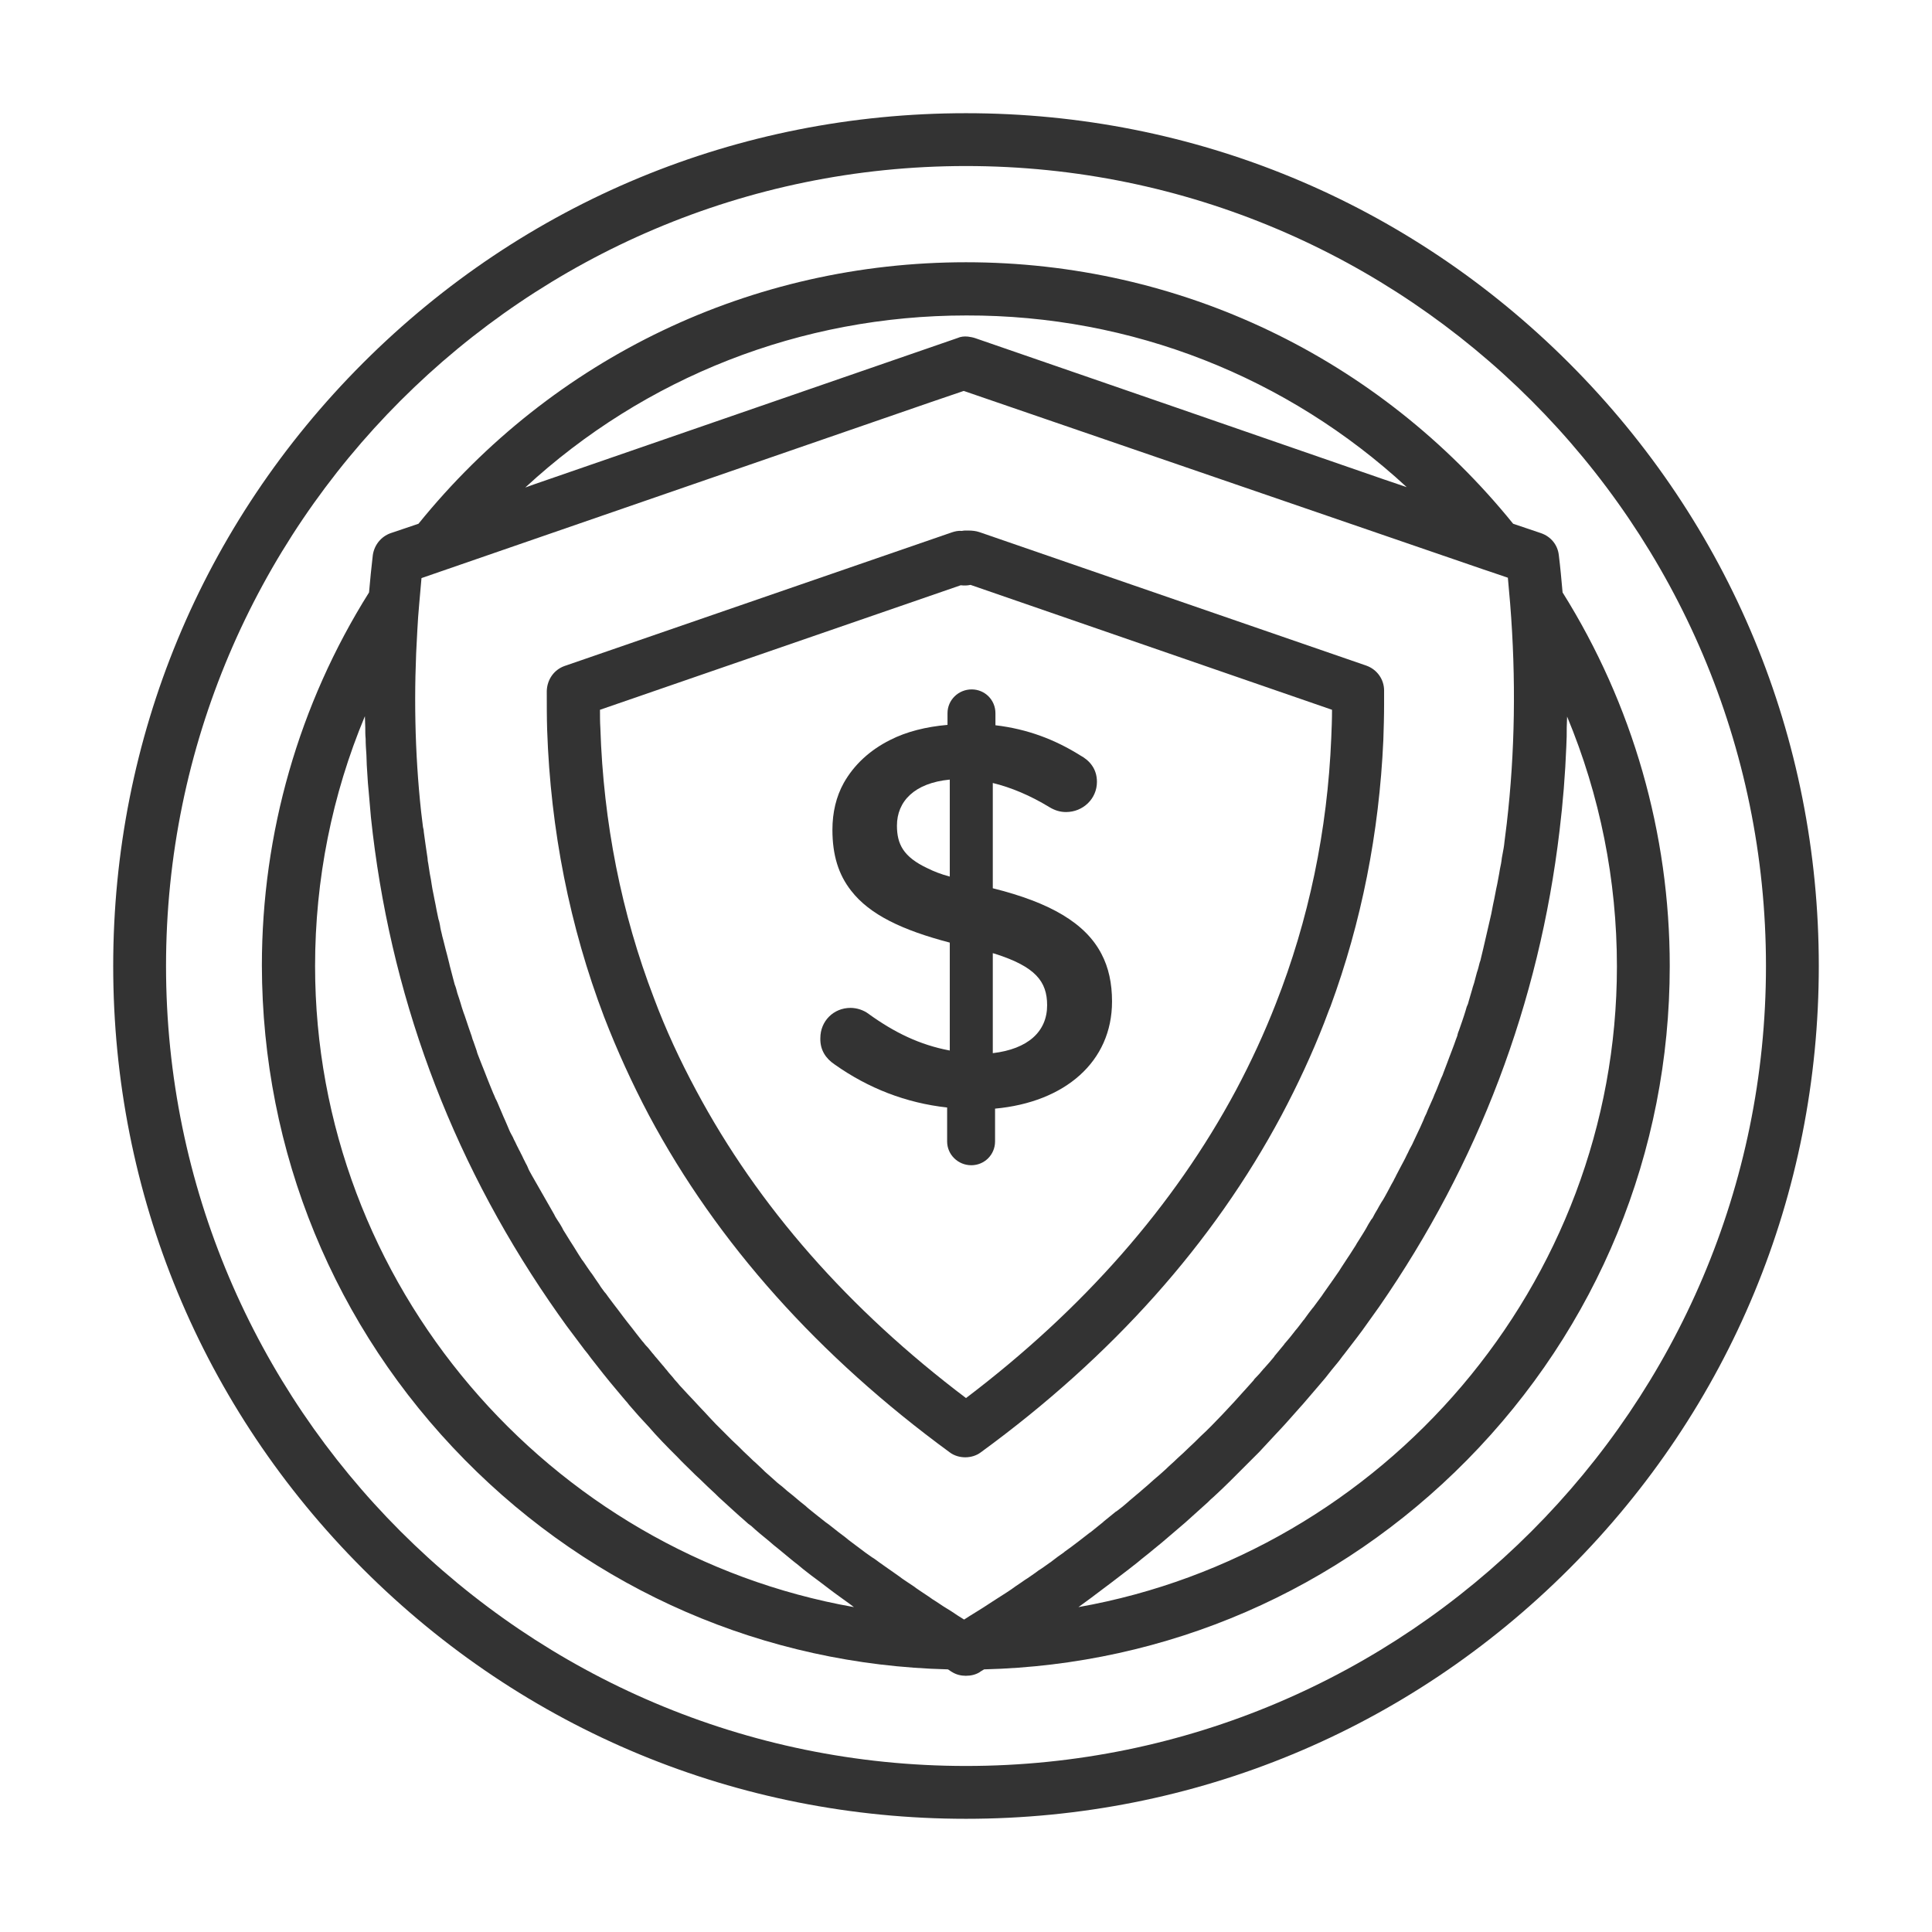
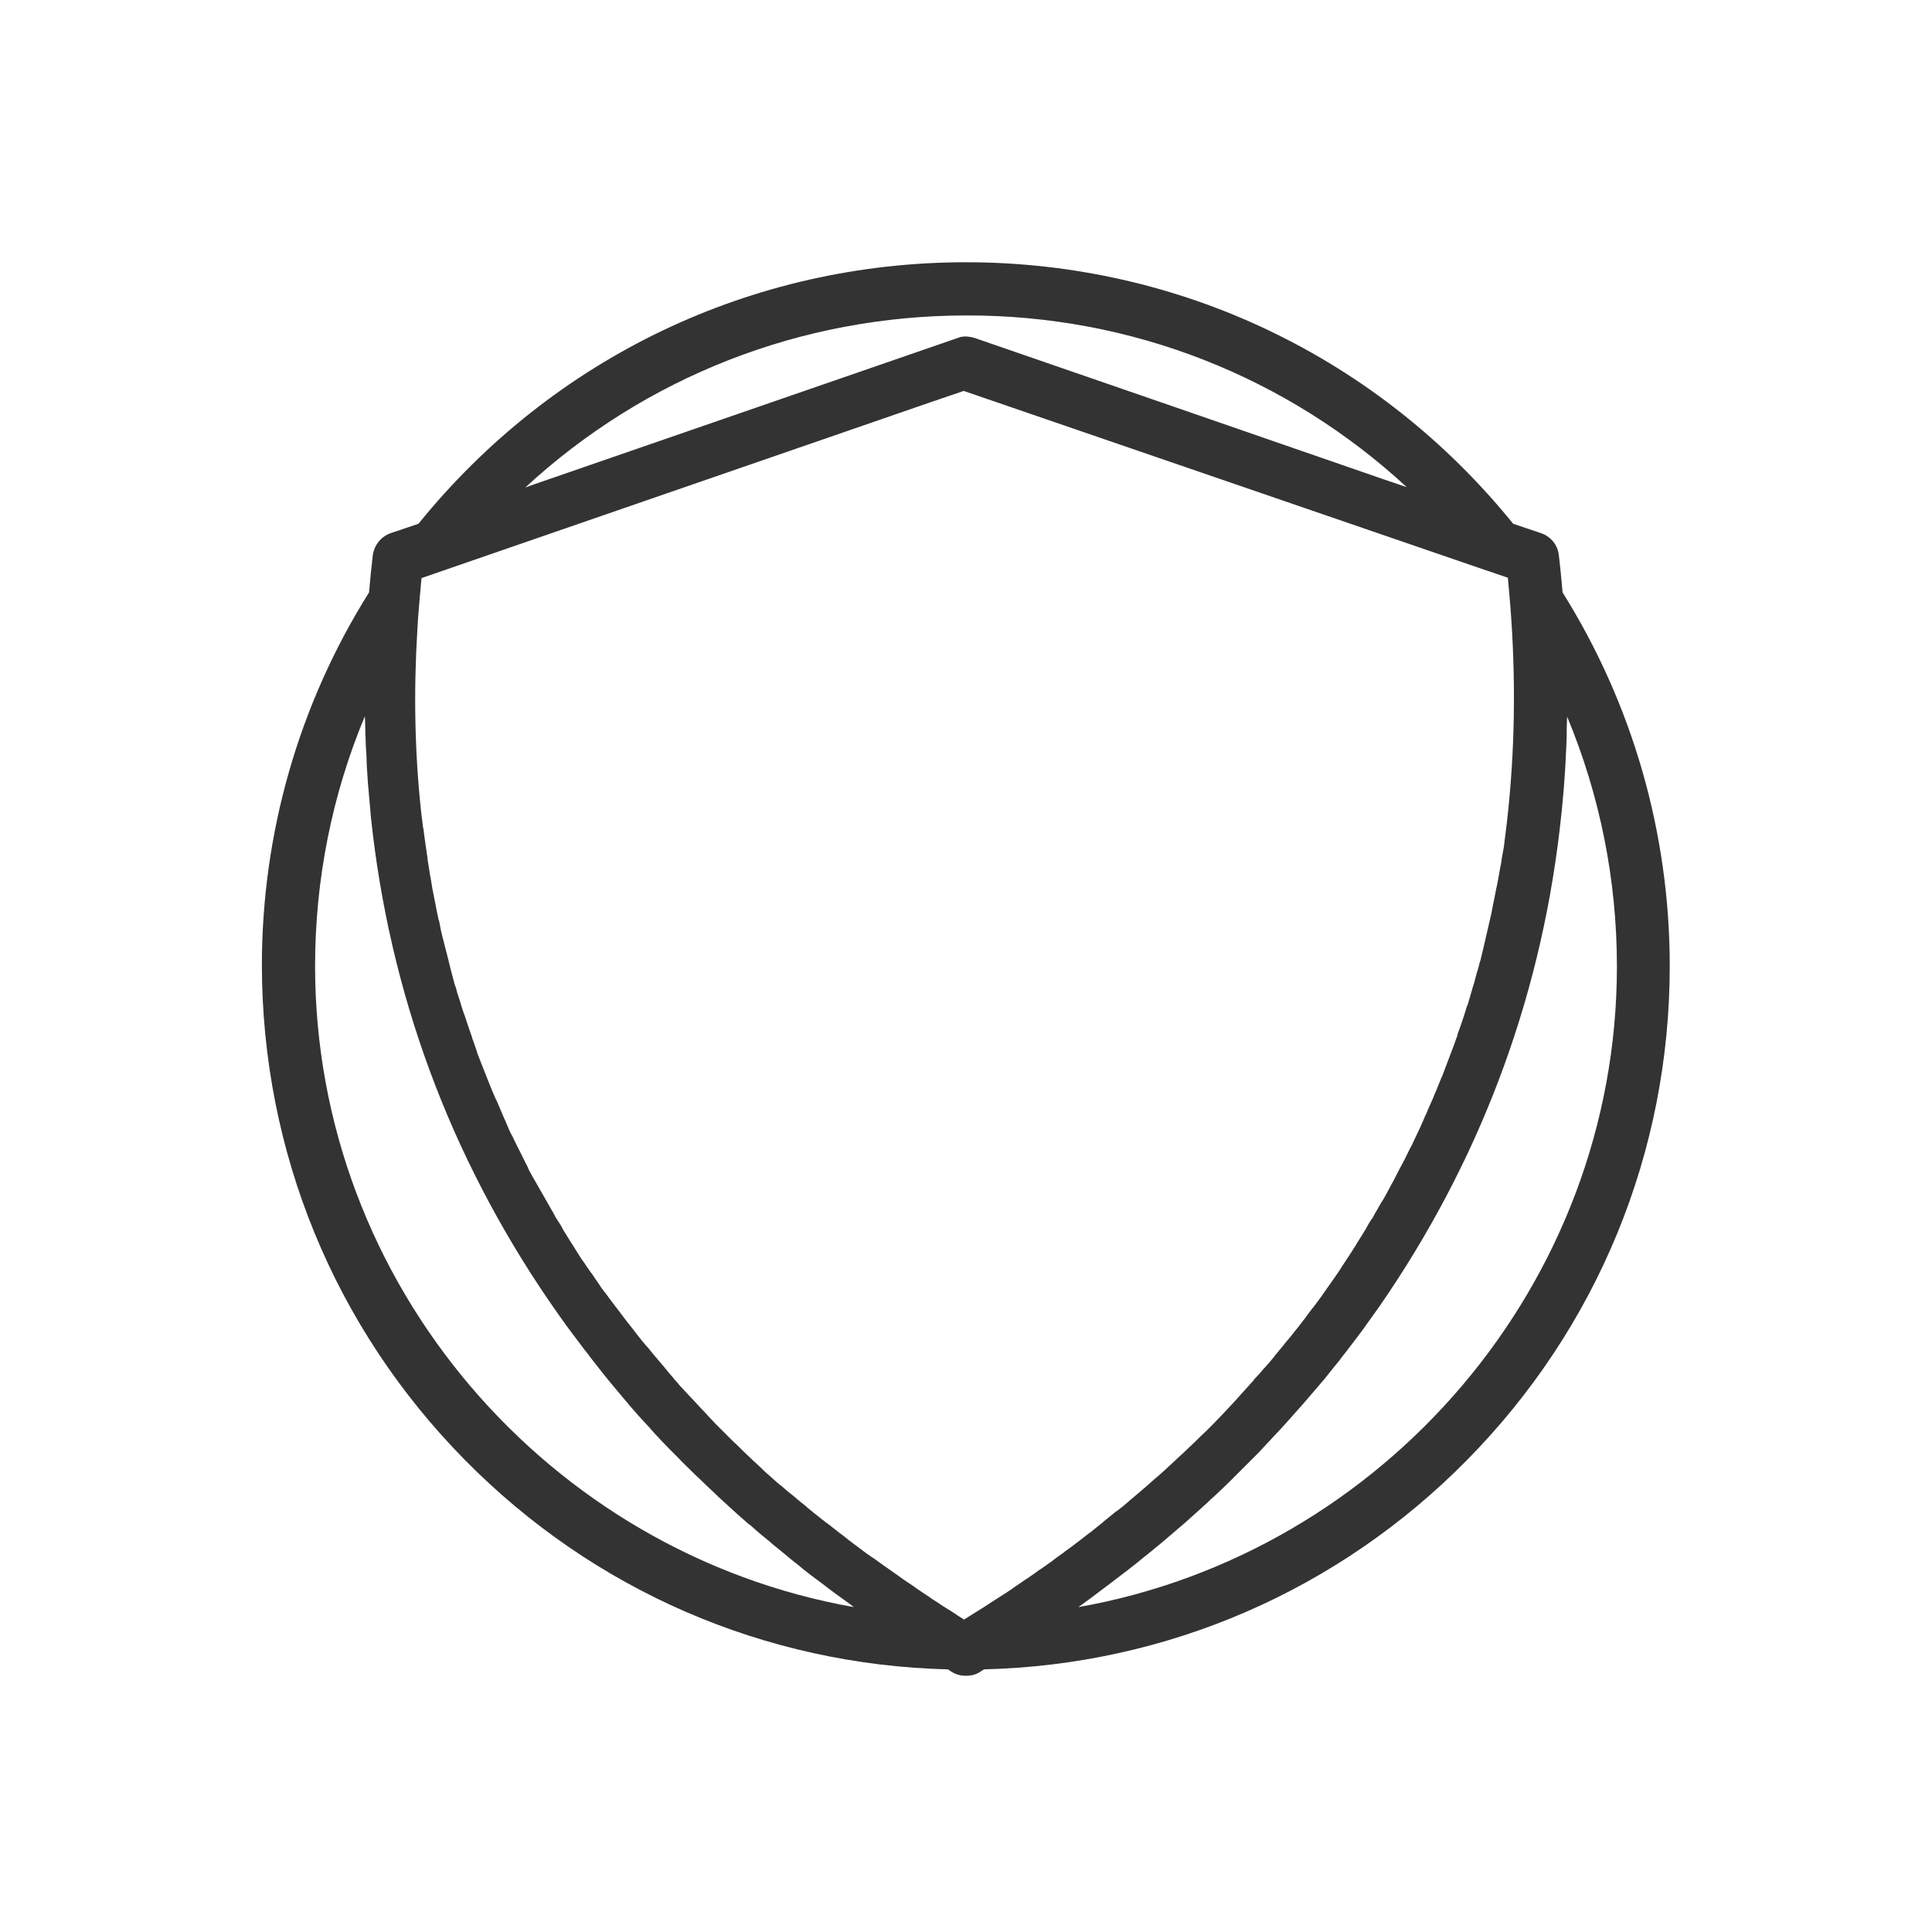
<svg xmlns="http://www.w3.org/2000/svg" width="800px" height="800px" viewBox="0 0 512 512" id="Layer_1" version="1.1" xml:space="preserve">
  <style type="text/css">
	.st0{fill:#333333;}
</style>
  <g>
    <path class="st0" d="M123.2,386.9c34.1,34.6,79.5,54.3,128,55.5c0.4,0.2,0.7,0.5,1.1,0.7c1.1,0.7,2.4,1,3.6,1c0,0,0.1,0,0.1,0   c1.3,0,2.6-0.3,3.7-1l0.1-0.1c0.3-0.2,0.7-0.4,1-0.6c48.5-1.2,93.9-20.9,128-55.5c34.6-35.1,53.7-81.6,53.7-130.9   c0-35.1-9.8-69.3-28.4-99c-0.3-3.4-0.6-6.7-1-9.9c-0.3-2.7-2.1-4.9-4.7-5.8l-7.4-2.5C365.4,94.8,312.7,69.5,256,69.5   c-56.7,0-109.4,25.2-145.1,69.3l-7.4,2.5c-2.5,0.9-4.3,3.1-4.7,5.8c-0.4,3.3-0.7,6.6-1,9.9c-18.6,29.6-28.4,63.8-28.4,98.9   C69.5,305.3,88.6,351.8,123.2,386.9z M83.5,256c0-22.9,4.5-45.4,13.2-66.2c0,1,0.1,2,0.1,3c0,1,0,2,0.1,3c0,1.4,0.1,2.8,0.2,4.2   c0,0.9,0.1,1.8,0.1,2.8c0.1,1.6,0.2,3.1,0.3,4.7c0.1,0.7,0.1,1.5,0.2,2.2c0.2,2.3,0.4,4.6,0.6,6.9c4.9,46.4,20.8,89.6,47.3,128.3   c1.5,2.2,3,4.3,4.5,6.4c0.5,0.7,1,1.3,1.5,2c1.1,1.5,2.2,2.9,3.3,4.4c0.6,0.7,1.2,1.5,1.7,2.2c1.1,1.4,2.2,2.8,3.3,4.2   c0.6,0.7,1.1,1.4,1.7,2.1c1.3,1.6,2.7,3.2,4.1,4.9c0.4,0.4,0.7,0.8,1,1.2c1.7,2,3.5,4,5.3,5.9c0.5,0.6,1,1.1,1.5,1.7   c1.3,1.4,2.6,2.8,4,4.2c0.7,0.7,1.4,1.4,2.1,2.1c1.2,1.3,2.5,2.5,3.7,3.7c0.7,0.7,1.4,1.4,2.2,2.1c1.3,1.3,2.7,2.6,4.1,3.9   c0.6,0.6,1.2,1.2,1.9,1.8c2,1.8,3.9,3.6,6,5.4c0.5,0.5,1,0.9,1.6,1.3c1.5,1.4,3.1,2.7,4.7,4c0.8,0.7,1.6,1.4,2.4,2   c1.3,1.1,2.7,2.2,4,3.3c0.9,0.7,1.8,1.4,2.6,2.1c1.4,1.1,2.8,2.2,4.2,3.2c0.8,0.6,1.7,1.3,2.5,1.9c1.8,1.4,3.7,2.7,5.6,4.1   c0.4,0.3,0.8,0.6,1.2,0.9C145.4,411.6,83.5,340.4,83.5,256z M393.1,150.9l1.5,0.5c0,0,0,0,0,0l5,1.7c0.2,2.2,0.4,4.5,0.6,6.8   c1.6,19.9,1.3,39.5-0.9,58.4c-0.2,1.3-0.3,2.7-0.5,4c0,0.3-0.1,0.5-0.1,0.8c-0.1,1.1-0.3,2.2-0.5,3.2c-0.1,0.4-0.1,0.7-0.2,1.1   c-0.1,1-0.3,2-0.5,2.9c-0.1,0.4-0.1,0.8-0.2,1.2c-0.2,0.9-0.3,1.8-0.5,2.7c-0.1,0.5-0.2,0.9-0.3,1.4c-0.2,0.9-0.3,1.7-0.5,2.6   c-0.1,0.5-0.2,0.9-0.3,1.4c-0.2,0.9-0.3,1.7-0.5,2.6c-0.1,0.4-0.2,0.9-0.3,1.3c-0.2,0.9-0.4,1.8-0.6,2.6c-0.1,0.4-0.2,0.9-0.3,1.3   c-0.2,0.9-0.4,1.7-0.6,2.6c-0.1,0.4-0.2,0.9-0.3,1.3c-0.2,0.8-0.4,1.7-0.6,2.5c-0.1,0.5-0.2,0.9-0.4,1.4c-0.2,0.8-0.4,1.7-0.7,2.5   c-0.1,0.5-0.3,1-0.4,1.5c-0.2,0.8-0.4,1.6-0.7,2.4c-0.1,0.5-0.3,1-0.4,1.4c-0.2,0.8-0.5,1.6-0.7,2.4c-0.1,0.5-0.3,1-0.5,1.4   c-0.2,0.8-0.5,1.6-0.7,2.3c-0.2,0.5-0.3,1-0.5,1.5c-0.3,0.8-0.5,1.5-0.8,2.3c-0.2,0.5-0.4,1-0.5,1.6c-0.3,0.7-0.5,1.4-0.8,2.2   c-0.2,0.5-0.4,1.1-0.6,1.6c-0.3,0.7-0.5,1.4-0.8,2.1c-0.2,0.5-0.4,1.1-0.6,1.6c-0.3,0.7-0.5,1.4-0.8,2.1c-0.2,0.6-0.4,1.1-0.7,1.7   c-0.3,0.7-0.5,1.3-0.8,2c-0.2,0.6-0.5,1.2-0.7,1.7c-0.3,0.6-0.5,1.3-0.8,1.9c-0.3,0.6-0.5,1.2-0.8,1.8c-0.3,0.6-0.5,1.2-0.8,1.9   c-0.3,0.6-0.6,1.2-0.8,1.8c-0.3,0.6-0.5,1.2-0.8,1.8c-0.3,0.6-0.6,1.3-0.9,1.9c-0.3,0.6-0.5,1.1-0.8,1.7c-0.3,0.7-0.6,1.3-1,2   c-0.3,0.5-0.5,1.1-0.8,1.6c-0.3,0.7-0.7,1.4-1,2c-0.3,0.5-0.5,1-0.8,1.5c-0.4,0.7-0.7,1.4-1.1,2.1c-0.2,0.5-0.5,0.9-0.7,1.4   c-0.4,0.7-0.8,1.4-1.2,2.2c-0.2,0.4-0.5,0.9-0.7,1.3c-0.4,0.7-0.8,1.5-1.3,2.2c-0.2,0.4-0.5,0.8-0.7,1.2c-0.4,0.8-0.9,1.5-1.3,2.3   c-0.2,0.4-0.4,0.8-0.7,1.1c-0.5,0.8-1,1.6-1.4,2.4c-0.2,0.3-0.4,0.7-0.6,1c-0.5,0.8-1,1.6-1.5,2.4c-0.2,0.3-0.4,0.6-0.6,1   c-0.5,0.8-1.1,1.7-1.6,2.5c-0.2,0.3-0.4,0.6-0.6,0.9c-0.6,0.9-1.1,1.7-1.7,2.6c-0.2,0.3-0.3,0.5-0.5,0.8c-0.6,0.9-1.2,1.7-1.8,2.6   c-0.2,0.2-0.3,0.5-0.5,0.7c-0.6,0.9-1.3,1.8-1.9,2.7c-0.1,0.2-0.3,0.4-0.4,0.6c-0.7,0.9-1.3,1.8-2,2.7c-0.1,0.2-0.3,0.4-0.4,0.5   c-0.7,0.9-1.4,1.8-2.1,2.8c-0.1,0.2-0.2,0.3-0.4,0.5c-0.7,0.9-1.4,1.9-2.2,2.8c-0.1,0.1-0.2,0.3-0.3,0.4c-0.7,0.9-1.5,1.9-2.3,2.8   c-0.1,0.1-0.2,0.2-0.3,0.4c-0.8,1-1.6,1.9-2.4,2.9c-0.1,0.1-0.2,0.2-0.2,0.3c-0.8,1-1.6,1.9-2.5,2.9c-0.1,0.1-0.1,0.2-0.2,0.2   c-0.8,1-1.7,2-2.6,2.9c-0.1,0.1-0.1,0.1-0.1,0.2c-0.9,1-1.8,2-2.6,2.9c0,0-0.1,0.1-0.1,0.1c-0.9,1-1.8,2-2.7,3c0,0-0.1,0.1-0.1,0.1   c-0.9,1-1.9,2-2.8,3c0,0,0,0,0,0c-1,1-1.9,2-2.9,3c0,0,0,0,0,0c-1,1-2,2-3,2.9c0,0,0,0,0,0c-1,1-2,2-3,2.9c0,0,0,0,0,0   c-1,1-2,1.9-3.1,2.9c0,0,0,0,0,0c-1,1-2.1,1.9-3.1,2.9c0,0,0,0,0,0c-1,0.9-2.1,1.9-3.2,2.8c0,0,0,0,0,0c-1,0.9-2.1,1.9-3.2,2.8   c0,0,0,0-0.1,0.1c-1.1,0.9-2.1,1.8-3.2,2.7c0,0-0.1,0.1-0.1,0.1c-1,0.9-2.1,1.8-3.2,2.6c-0.1,0-0.1,0.1-0.2,0.1   c-1.1,0.9-2.1,1.7-3.2,2.6c-0.1,0.1-0.1,0.1-0.2,0.2c-1,0.8-2.1,1.7-3.1,2.5c-0.1,0.1-0.2,0.2-0.3,0.2c-1,0.8-2.1,1.6-3.1,2.4   c-0.1,0.1-0.3,0.2-0.4,0.3c-1,0.8-2,1.5-3.1,2.3c-0.2,0.1-0.3,0.3-0.5,0.4c-1,0.7-2,1.4-3,2.2c-0.2,0.2-0.4,0.3-0.7,0.5   c-1,0.7-1.9,1.4-2.9,2c-0.3,0.2-0.5,0.4-0.8,0.6c-0.9,0.6-1.8,1.3-2.8,1.9c-0.3,0.2-0.6,0.4-1,0.7c-0.9,0.6-1.8,1.2-2.6,1.8   c-0.4,0.3-0.8,0.5-1.2,0.8c-0.8,0.5-1.7,1.1-2.5,1.6c-0.5,0.3-0.9,0.6-1.4,0.9c-0.8,0.5-1.5,1-2.3,1.5c-0.5,0.3-1.1,0.7-1.6,1   c-0.7,0.4-1.4,0.9-2.1,1.3c-0.5,0.3-0.9,0.6-1.4,0.9c-0.5-0.3-1.1-0.7-1.6-1c-0.6-0.4-1.2-0.8-1.8-1.2c-0.7-0.4-1.4-0.9-2.1-1.3   c-0.6-0.4-1.2-0.8-1.8-1.2c-0.7-0.4-1.4-0.9-2.1-1.4c-0.6-0.4-1.2-0.8-1.8-1.2c-0.7-0.5-1.4-0.9-2-1.4c-0.6-0.4-1.2-0.8-1.8-1.2   c-0.7-0.5-1.4-0.9-2-1.4c-0.6-0.4-1.1-0.8-1.7-1.2c-0.7-0.5-1.3-0.9-2-1.4c-0.6-0.4-1.1-0.8-1.7-1.2c-0.7-0.5-1.3-1-2-1.4   c-0.6-0.4-1.1-0.8-1.7-1.2c-0.7-0.5-1.3-1-2-1.5c-0.5-0.4-1.1-0.8-1.6-1.2c-0.7-0.5-1.3-1-1.9-1.5c-0.5-0.4-1.1-0.8-1.6-1.2   c-0.6-0.5-1.3-1-1.9-1.5c-0.5-0.4-1-0.8-1.6-1.2c-0.6-0.5-1.3-1-1.9-1.5c-0.5-0.4-1-0.8-1.5-1.2c-0.6-0.5-1.3-1-1.9-1.6   c-0.5-0.4-1-0.8-1.5-1.2c-0.6-0.5-1.3-1.1-1.9-1.6c-0.5-0.4-1-0.8-1.5-1.2c-0.6-0.5-1.2-1.1-1.9-1.6c-0.5-0.4-1-0.8-1.4-1.2   c-0.6-0.5-1.2-1.1-1.8-1.6c-0.5-0.4-0.9-0.8-1.4-1.3c-0.6-0.6-1.2-1.1-1.8-1.7c-0.5-0.4-0.9-0.8-1.4-1.3c-0.6-0.6-1.2-1.1-1.8-1.7   c-0.4-0.4-0.9-0.9-1.3-1.3c-0.6-0.6-1.2-1.1-1.8-1.7c-0.4-0.4-0.9-0.9-1.3-1.3c-0.6-0.6-1.2-1.2-1.7-1.7c-0.4-0.4-0.8-0.8-1.3-1.3   c-0.6-0.6-1.1-1.2-1.7-1.8c-0.4-0.4-0.8-0.9-1.2-1.3c-0.6-0.6-1.1-1.2-1.7-1.8c-0.4-0.4-0.8-0.9-1.2-1.3c-0.6-0.6-1.1-1.2-1.7-1.8   c-0.4-0.4-0.8-0.9-1.2-1.3c-0.6-0.6-1.1-1.2-1.6-1.8c-0.4-0.4-0.8-0.9-1.1-1.3c-0.5-0.6-1.1-1.2-1.6-1.9c-0.4-0.4-0.7-0.9-1.1-1.3   c-0.5-0.6-1.1-1.3-1.6-1.9c-0.4-0.4-0.7-0.9-1.1-1.3c-0.5-0.6-1-1.3-1.6-1.9c-0.4-0.4-0.7-0.9-1.1-1.3c-0.5-0.6-1-1.3-1.5-1.9   c-0.3-0.4-0.7-0.9-1-1.3c-0.5-0.6-1-1.3-1.5-1.9c-0.3-0.4-0.7-0.9-1-1.3c-0.5-0.7-1-1.3-1.5-2c-0.3-0.4-0.7-0.9-1-1.3   c-0.5-0.7-1-1.3-1.5-2c-0.3-0.4-0.6-0.9-1-1.3c-0.5-0.7-1-1.3-1.4-2c-0.3-0.4-0.6-0.9-0.9-1.3c-0.5-0.7-0.9-1.4-1.4-2   c-0.3-0.4-0.6-0.9-0.9-1.3c-0.5-0.7-0.9-1.4-1.4-2c-0.3-0.5-0.6-0.9-0.9-1.4c-0.4-0.7-0.9-1.4-1.3-2.1c-0.3-0.5-0.6-0.9-0.9-1.4   c-0.4-0.7-0.9-1.4-1.3-2.1c-0.3-0.5-0.6-0.9-0.8-1.4c-0.4-0.7-0.8-1.4-1.3-2.1c-0.3-0.5-0.6-0.9-0.8-1.4c-0.4-0.7-0.8-1.4-1.2-2.1   c-0.3-0.5-0.5-0.9-0.8-1.4c-0.4-0.7-0.8-1.4-1.2-2.1c-0.3-0.5-0.5-0.9-0.8-1.4c-0.4-0.7-0.8-1.4-1.2-2.1c-0.3-0.5-0.5-0.9-0.8-1.4   c-0.4-0.7-0.8-1.4-1.1-2.2c-0.2-0.5-0.5-0.9-0.7-1.4c-0.4-0.7-0.7-1.5-1.1-2.2c-0.2-0.5-0.5-0.9-0.7-1.4c-0.4-0.7-0.7-1.5-1.1-2.2   c-0.2-0.5-0.4-0.9-0.7-1.4c-0.4-0.7-0.7-1.5-1-2.2c-0.2-0.5-0.4-0.9-0.6-1.4c-0.3-0.7-0.7-1.5-1-2.3c-0.2-0.5-0.4-0.9-0.6-1.4   c-0.3-0.7-0.6-1.5-1-2.2c-0.2-0.5-0.4-1-0.6-1.4c-0.3-0.7-0.6-1.5-0.9-2.2c-0.2-0.5-0.4-1-0.6-1.5c-0.3-0.8-0.6-1.5-0.9-2.3   c-0.2-0.5-0.4-1-0.6-1.5c-0.3-0.8-0.6-1.5-0.9-2.3c-0.2-0.5-0.4-1-0.5-1.5c-0.3-0.8-0.5-1.5-0.8-2.3c-0.2-0.5-0.4-1-0.5-1.5   c-0.3-0.8-0.5-1.5-0.8-2.3c-0.2-0.5-0.3-1-0.5-1.5c-0.3-0.8-0.5-1.6-0.8-2.3c-0.2-0.5-0.3-1-0.5-1.5c-0.2-0.8-0.5-1.6-0.7-2.3   c-0.2-0.5-0.3-1-0.5-1.5c-0.2-0.8-0.4-1.6-0.7-2.3c-0.1-0.5-0.3-1-0.4-1.5c-0.2-0.8-0.4-1.6-0.6-2.3c-0.1-0.5-0.3-1-0.4-1.6   c-0.2-0.8-0.4-1.6-0.6-2.4c-0.1-0.5-0.3-1-0.4-1.5c-0.2-0.8-0.4-1.6-0.6-2.4c-0.1-0.5-0.3-1-0.4-1.6c-0.2-0.8-0.4-1.6-0.5-2.4   c-0.1-0.5-0.2-1.1-0.4-1.6c-0.2-0.8-0.3-1.6-0.5-2.4c-0.1-0.5-0.2-1-0.3-1.6c-0.2-0.8-0.3-1.6-0.5-2.5c-0.1-0.5-0.2-1-0.3-1.5   c-0.1-0.8-0.3-1.6-0.4-2.5c-0.1-0.5-0.2-1-0.3-1.6c-0.1-0.9-0.3-1.7-0.4-2.6c-0.1-0.5-0.2-1-0.2-1.5c-0.1-0.9-0.3-1.8-0.4-2.7   c-0.1-0.5-0.1-0.9-0.2-1.4c-0.1-1-0.3-1.9-0.4-2.9c0-0.4-0.1-0.8-0.2-1.2c-0.2-1.4-0.3-2.7-0.5-4.1c-1.7-15.7-2-31.8-1-48.1   c0.1-2.3,0.3-4.7,0.5-7c0,0,0,0,0,0c0,0,0,0,0,0c0.2-2.2,0.4-4.5,0.6-6.8l134.9-46.6l8.8-3L393.1,150.9z M285.8,425.9   c2.2-1.6,4.4-3.2,6.6-4.9c0.7-0.5,1.3-1,2-1.5c1.6-1.2,3.1-2.4,4.7-3.6c0.8-0.6,1.5-1.2,2.3-1.8c1.4-1.2,2.9-2.3,4.3-3.5   c0.7-0.6,1.5-1.2,2.2-1.8c1.6-1.4,3.2-2.7,4.8-4.1c0.5-0.4,0.9-0.8,1.4-1.2c2-1.8,4-3.6,6-5.4c0.5-0.5,1-1,1.5-1.4   c1.5-1.4,2.9-2.7,4.3-4.1c0.7-0.7,1.3-1.3,2-2c1.3-1.3,2.5-2.5,3.8-3.8c0.7-0.7,1.3-1.3,2-2c1.3-1.4,2.6-2.8,3.9-4.2   c0.5-0.5,1-1.1,1.5-1.6c1.8-1.9,3.5-3.9,5.3-5.9c0.3-0.3,0.6-0.7,0.9-1c1.4-1.6,2.8-3.3,4.2-4.9c0.6-0.7,1.1-1.3,1.7-2   c1.1-1.4,2.2-2.8,3.3-4.1c0.6-0.7,1.1-1.5,1.7-2.2c1.1-1.4,2.2-2.9,3.3-4.3c0.5-0.7,1-1.3,1.5-2c1.5-2.1,3-4.2,4.5-6.3   c26.3-38,42.4-80.5,47.8-126.2c0.9-7.4,1.5-14.9,1.8-22.5c0,0,0-0.1,0-0.1c0.1-1.6,0.1-3.1,0.1-4.7c0-1,0.1-1.9,0.1-2.9   c8.7,20.9,13.2,43.3,13.2,66.2C428.5,340.4,366.6,411.6,285.8,425.9z M372.8,129.1l-5.9-2L311.7,108l-53.3-18.4   c-0.6-0.2-1.2-0.3-1.9-0.4c-1-0.1-1.9,0-2.8,0.4l-112,38.7l-2.5,0.9c31.6-29.2,73-45.6,116.9-45.6   C299.9,83.5,341.2,99.9,372.8,129.1z" />
-     <path class="st0" d="M256,482c60.4,0,117.1-23.5,159.8-66.2C458.5,373.1,482,316.4,482,256s-23.5-117.1-66.2-159.8   C373.1,53.5,316.4,30,256,30S138.9,53.5,96.2,96.2C53.5,138.9,30,195.6,30,256s23.5,117.1,66.2,159.8   C138.9,458.5,195.6,482,256,482z M256,44c116.9,0,212,95.1,212,212s-95.1,212-212,212S44,372.9,44,256S139.1,44,256,44z" />
-     <path class="st0" d="M144.9,183.1c0,3.7,0,7.1,0.1,10.3c0.9,26.6,6,52.2,15.1,76.1c3.4,8.8,7.4,17.6,11.9,26.1   c18.1,33.9,45,63.9,79.7,89.3c1.2,0.9,2.7,1.3,4.1,1.3s2.9-0.4,4.1-1.3c34.8-25.4,61.6-55.4,79.7-89.3c4.3-8.1,8.1-16.3,11.3-24.5   c0.6-1.5,1.1-3,1.7-4.4c8.2-22.3,12.9-46,14-70.6c0.1-3,0.2-6.2,0.2-9.6c0-1.1,0-2.3,0-3.5c0-3-1.9-5.6-4.7-6.6L259.5,141   c-0.9-0.3-1.9-0.4-2.9-0.4c-0.2,0-0.4,0-0.6,0c-0.4,0-0.7,0-1.1,0.1c-0.9-0.1-1.8,0.1-2.7,0.4l-102.6,35.4   C146.8,177.5,145,180.1,144.9,183.1z M254.6,155.1c0.9,0.1,1.7,0.1,2.6-0.1l95.8,33.1c0,2.6-0.1,5-0.2,7.4   c-1,24.6-6,48.4-14.7,70.5c-3,7.7-6.6,15.5-10.6,23c-16.4,30.6-40.5,58-71.5,81.5c-31.1-23.5-55.1-50.8-71.5-81.5   c-4.3-8-8.1-16.2-11.2-24.5c-8.6-22.4-13.4-46.5-14.2-71.6c-0.1-1.6-0.1-3.2-0.1-4.8L254.6,155.1z" />
-     <path class="st0" d="M221.2,282.1c8.9,6.3,18.9,10.2,29.8,11.4v9c0,3.5,2.9,6.3,6.4,6.3c3.5,0,6.3-2.8,6.3-6.3v-8.7   c18.5-1.7,31-12.4,31-28.4c0-4.8-0.9-9-2.8-12.6c-4.2-8.1-13.5-13.6-28.8-17.4v-27.9c4.9,1.2,9.9,3.3,15,6.4   c1.5,0.9,2.9,1.3,4.4,1.3c4.5,0,8.2-3.5,8.2-8c0-3.5-2-5.7-4.4-7c-6.7-4.2-14-7-22.5-8V189c0-3.5-2.8-6.3-6.3-6.3   c-3.5,0-6.4,2.8-6.4,6.3v3.1c-5.7,0.5-10.9,1.8-15.2,4c-5.4,2.7-9.6,6.6-12.3,11.4c-2,3.6-3,7.8-3,12.4c0,6.7,1.6,11.9,5,16.2   c4.9,6.3,13.5,10.4,26.1,13.7v28.6c-8-1.5-14.7-4.8-21.5-9.7c-1.3-1-3.1-1.6-4.8-1.6c-4.5,0-8,3.5-8,8   C217.3,278.2,218.8,280.5,221.2,282.1z M263.1,252.6c0.2,0.1,0.5,0.1,0.7,0.2c10.6,3.4,13.7,7.3,13.7,13.6c0,7-5.1,11.6-14.4,12.7   V252.6z M245.8,230.1C245.8,230.1,245.8,230.1,245.8,230.1c-6.4-3-8.1-6.4-8.1-11.3c0-6.4,4.6-11.3,14-12.2v25.7   C249.4,231.7,247.4,230.9,245.8,230.1z" />
  </g>
</svg>